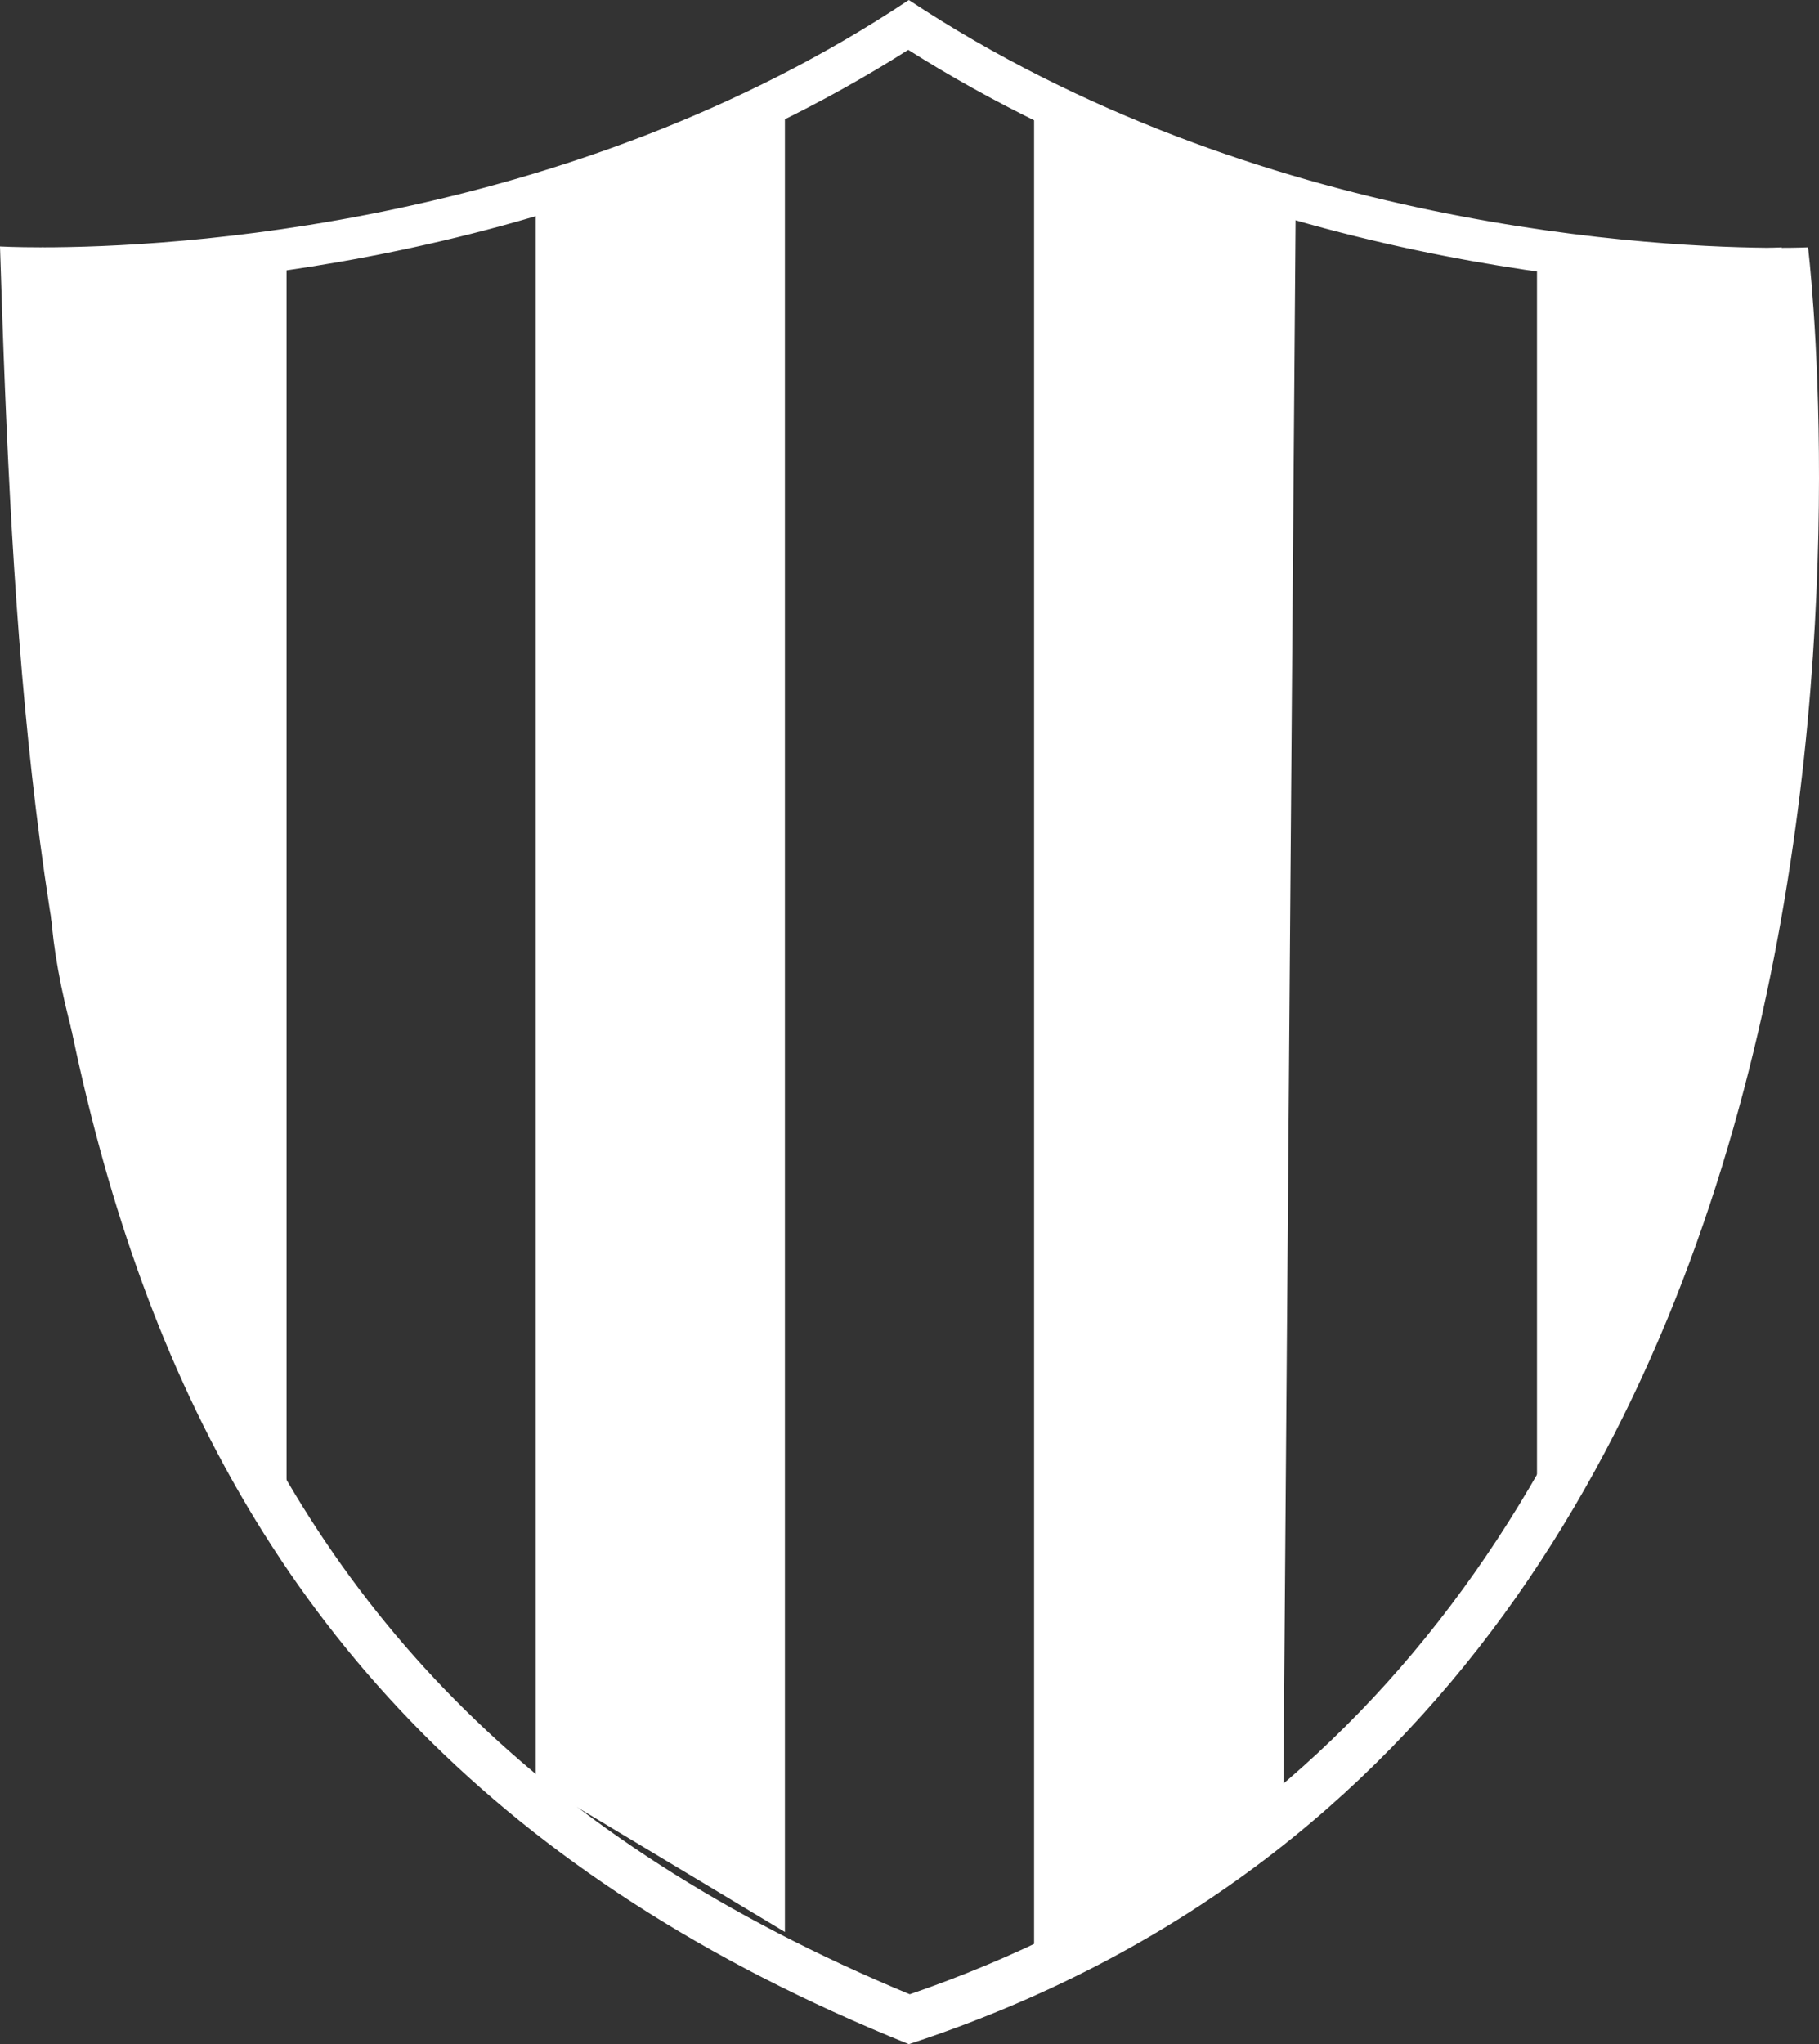
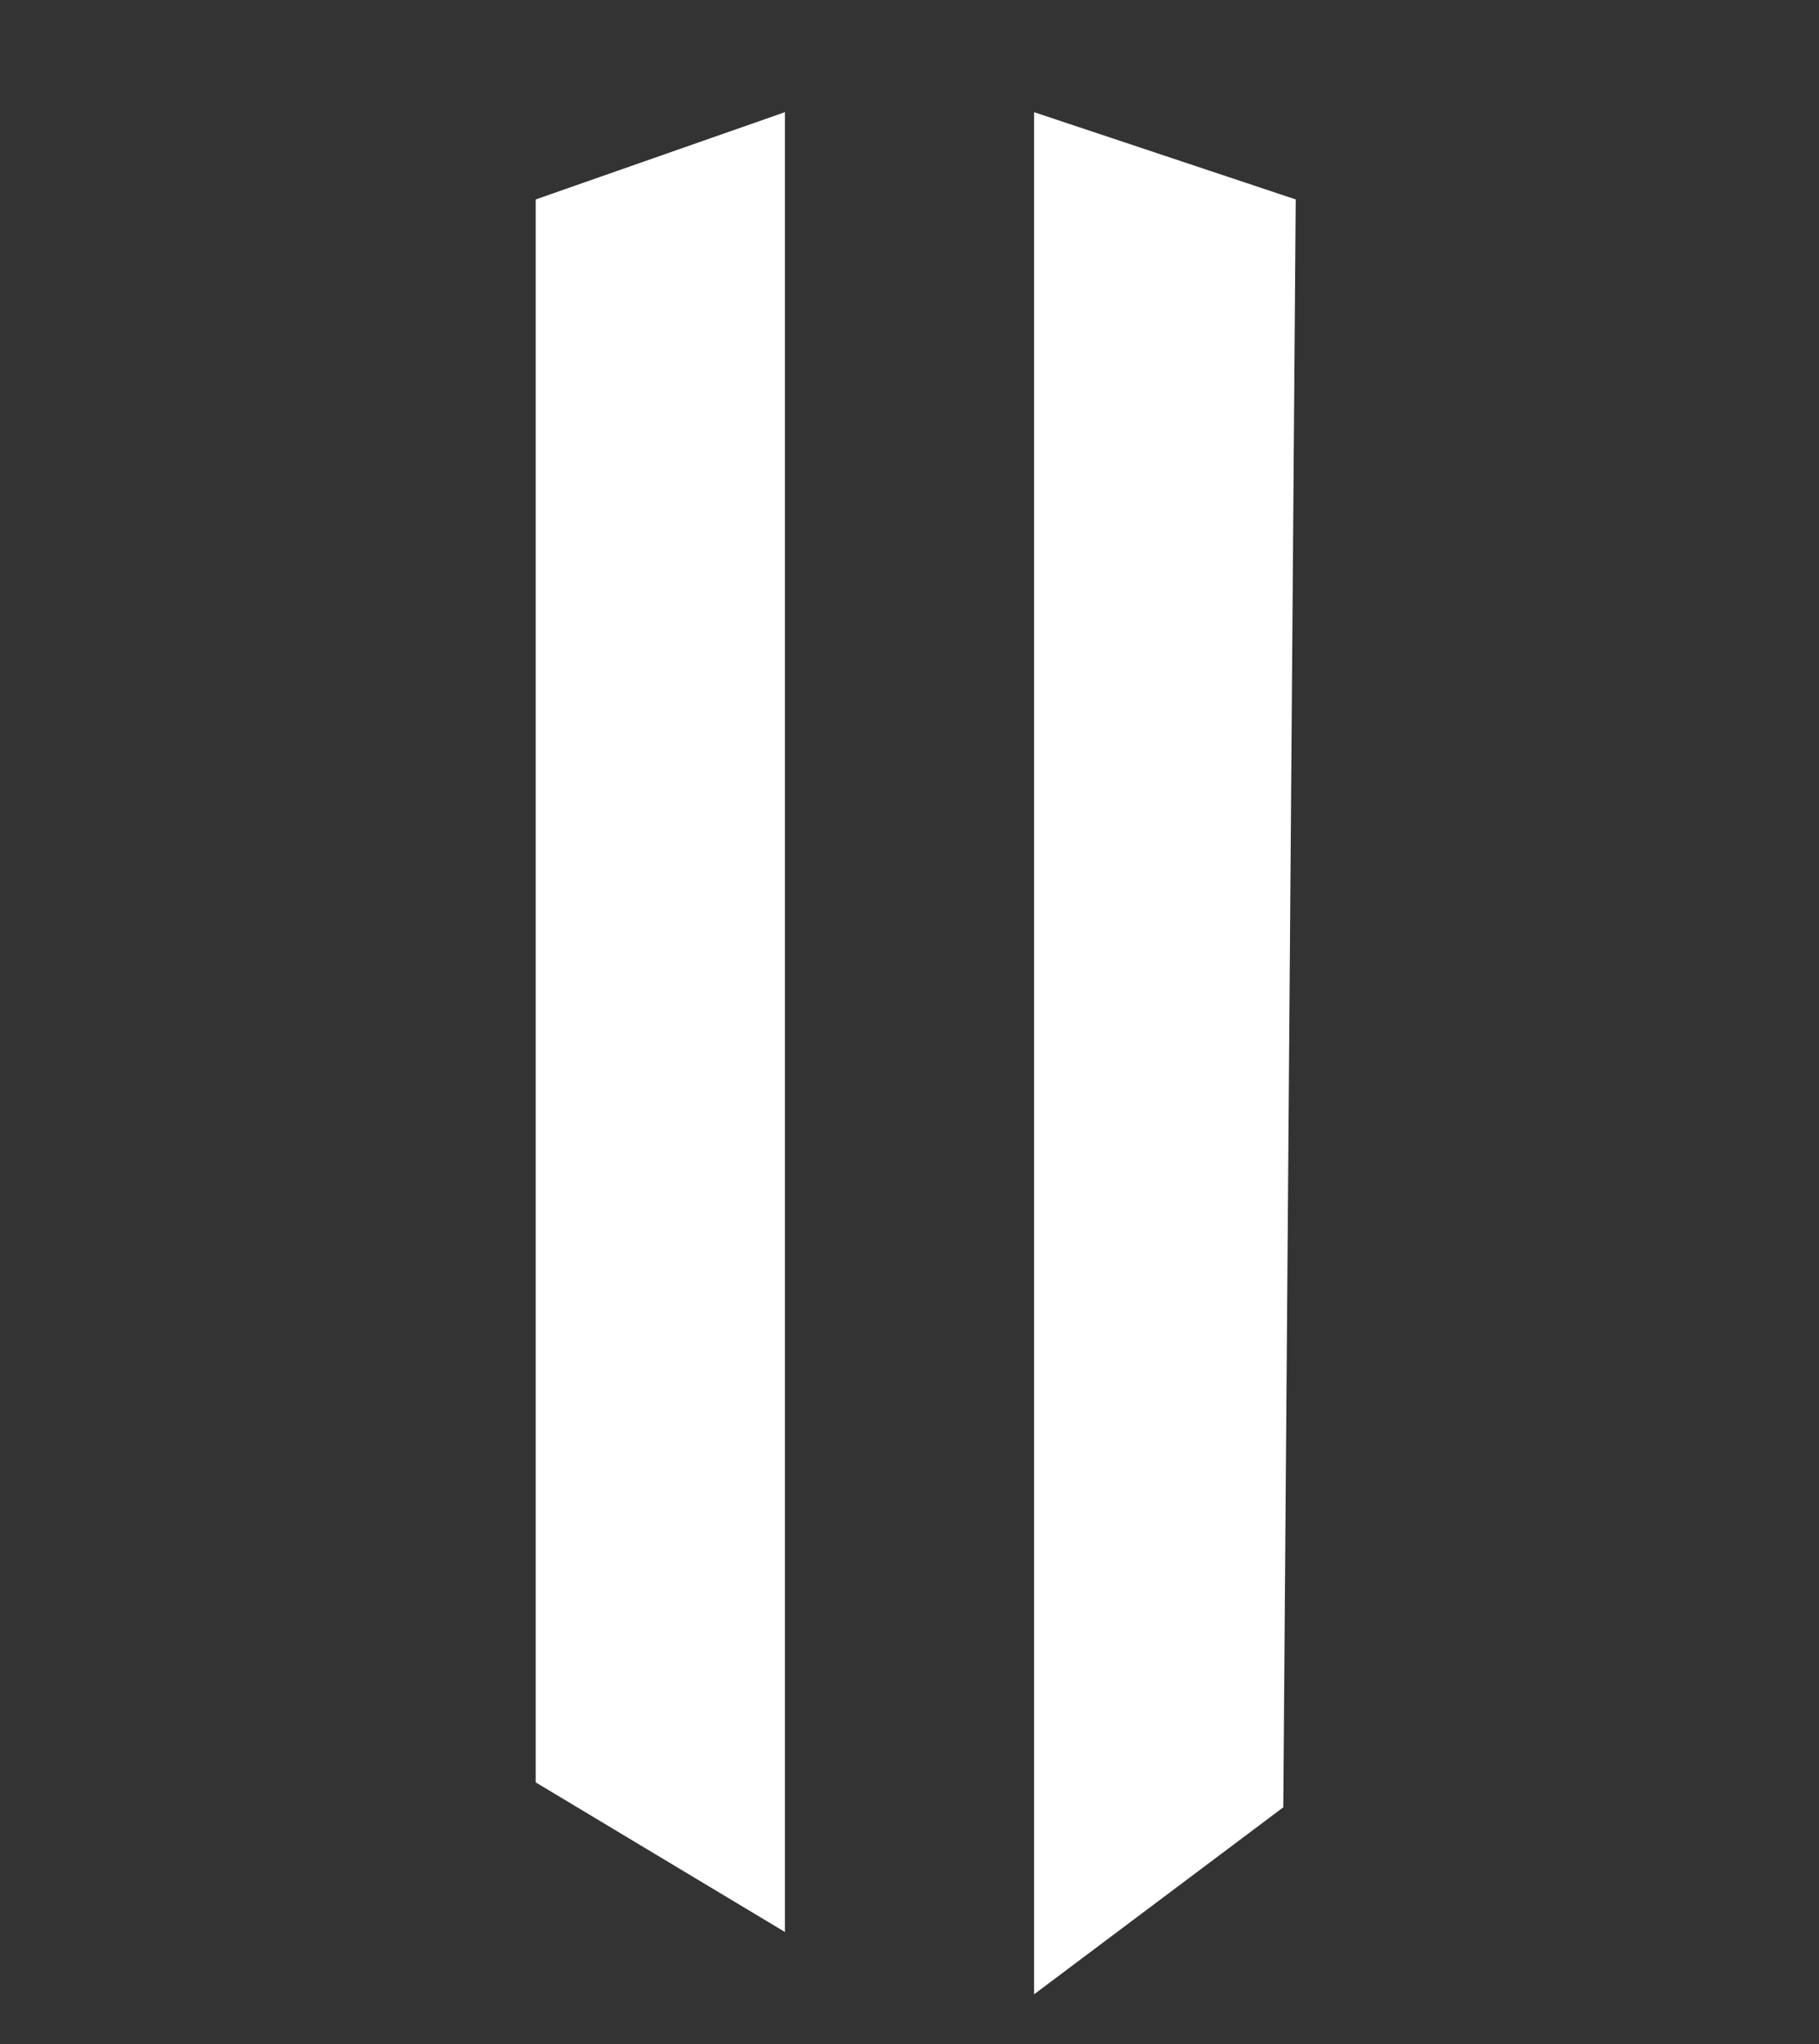
<svg xmlns="http://www.w3.org/2000/svg" width="73px" height="82px" viewBox="0 0 73 82" version="1.1">
  <rect x="0" y="0" width="73" height="82" fill="#333333" stroke="none" />
  <title>icon/flag-provence</title>
  <g id="01_HP" stroke="none" stroke-width="1" fill="none" fill-rule="evenodd">
    <g id="01_HP_S_V6" transform="translate(-236, -3139)" fill="#FFFFFF">
      <g id="valeurs-V2" transform="translate(0, 3070)">
        <g id="Group" transform="translate(222, 60)">
-           <path d="M50.449,11 C64.08,19.618 79.524,20.56 84.736,20.612 C85.063,24.839 85.584,36.561 82.764,49.227 C78.174,69.845 67.323,83.223 50.509,89 C20.653,76.591 17.09,52.789 16,20.594 C20.957,20.569 36.693,19.742 50.449,11 M50.473,9 C36.763,18.128 20.814,18.922 15.682,18.922 C14.601,18.922 14,18.887 14,18.887 C14.965,50.097 17.281,77.624 50.473,91 C93.7,76.849 86.56,18.922 86.56,18.922 C86.56,18.922 86.136,18.942 85.359,18.942 C80.85,18.942 64.467,18.262 50.473,9 L50.473,9 Z" id="Shape" fill-rule="nonzero" />
-           <path d="M25.5,19.5 L15.682,18.922 C15.894,30.419 16,38.945 16,44.5 C16,50.055 19.167,58.388 25.5,69.5 L25.5,19.5 Z" id="Path-8" />
-           <path d="M85.5,19.5 L75.682,18.922 C75.894,30.419 76,38.945 76,44.5 C76,50.055 79.167,58.388 85.5,69.5 L85.5,19.5 Z" id="Path-8-Copy" transform="translate(80.591, 44.211) scale(-1, 1) translate(-80.591, -44.211) " />
          <polygon id="Path-9" points="35.5 17 45.5 13.5 45.5 86.5 35.5 80.5" />
          <polygon id="Path-10" points="55.5 13.5 55.5 89 65.5 81.5 66 17" />
        </g>
      </g>
    </g>
  </g>
</svg>